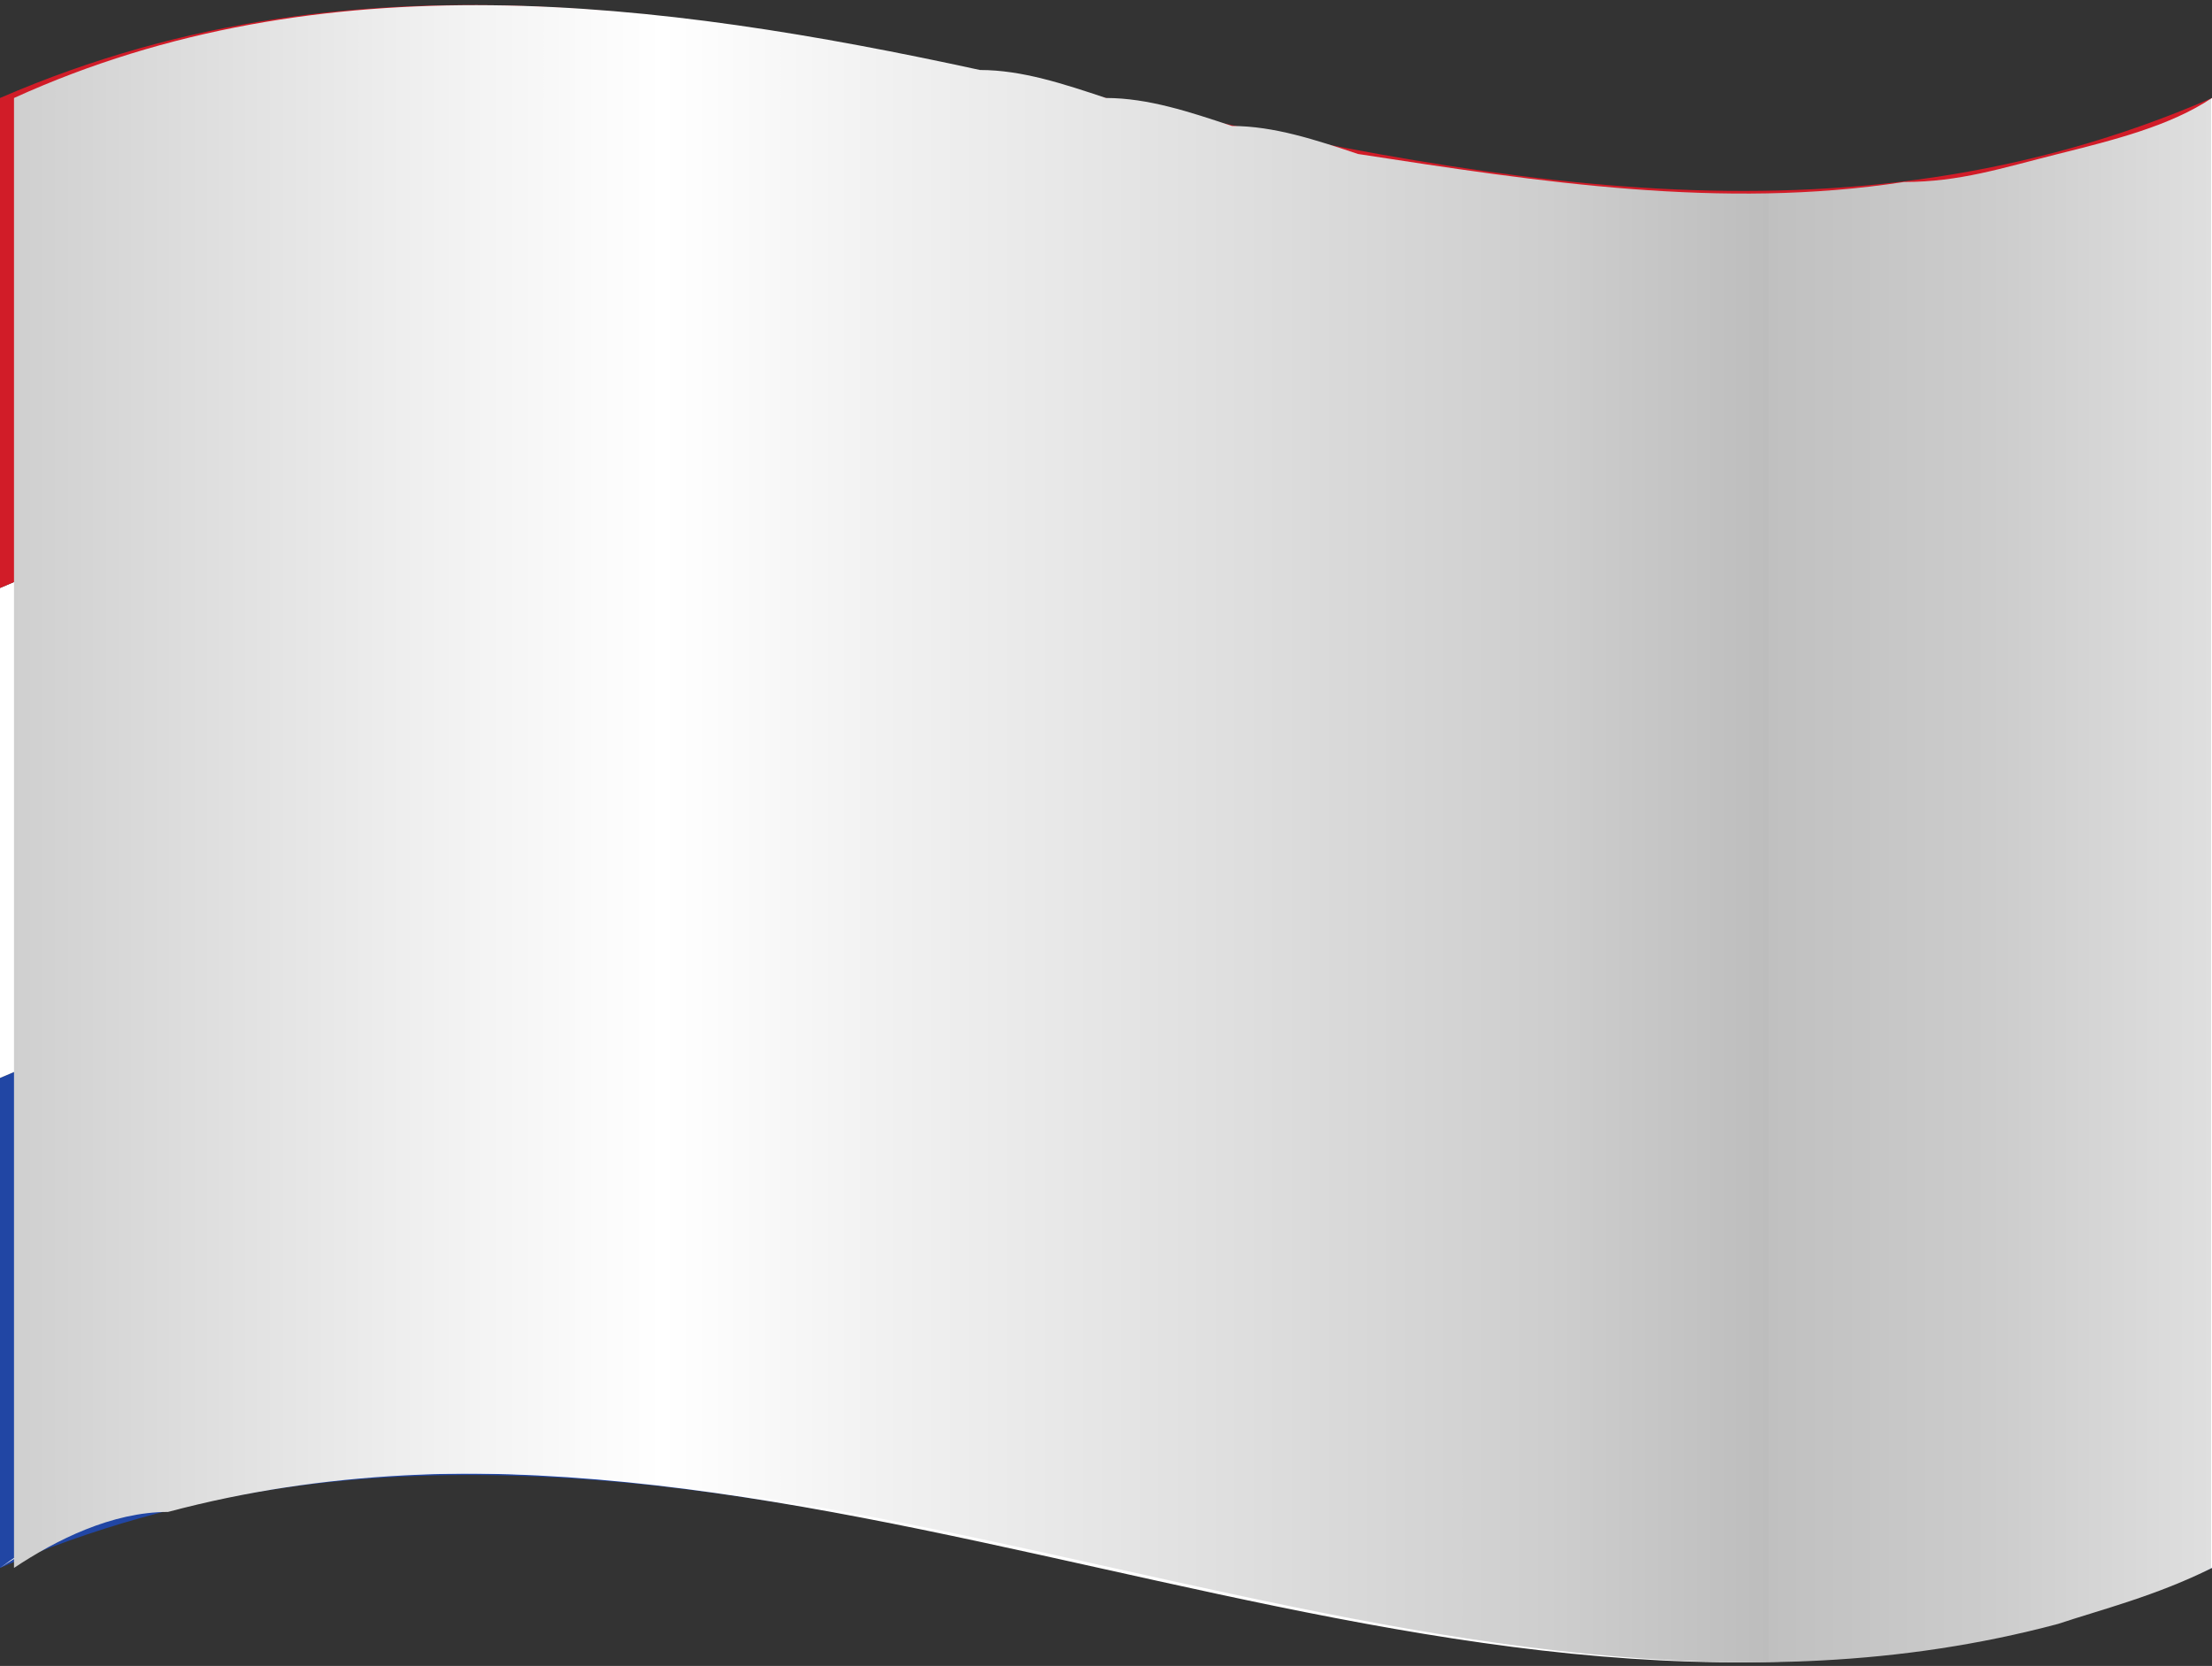
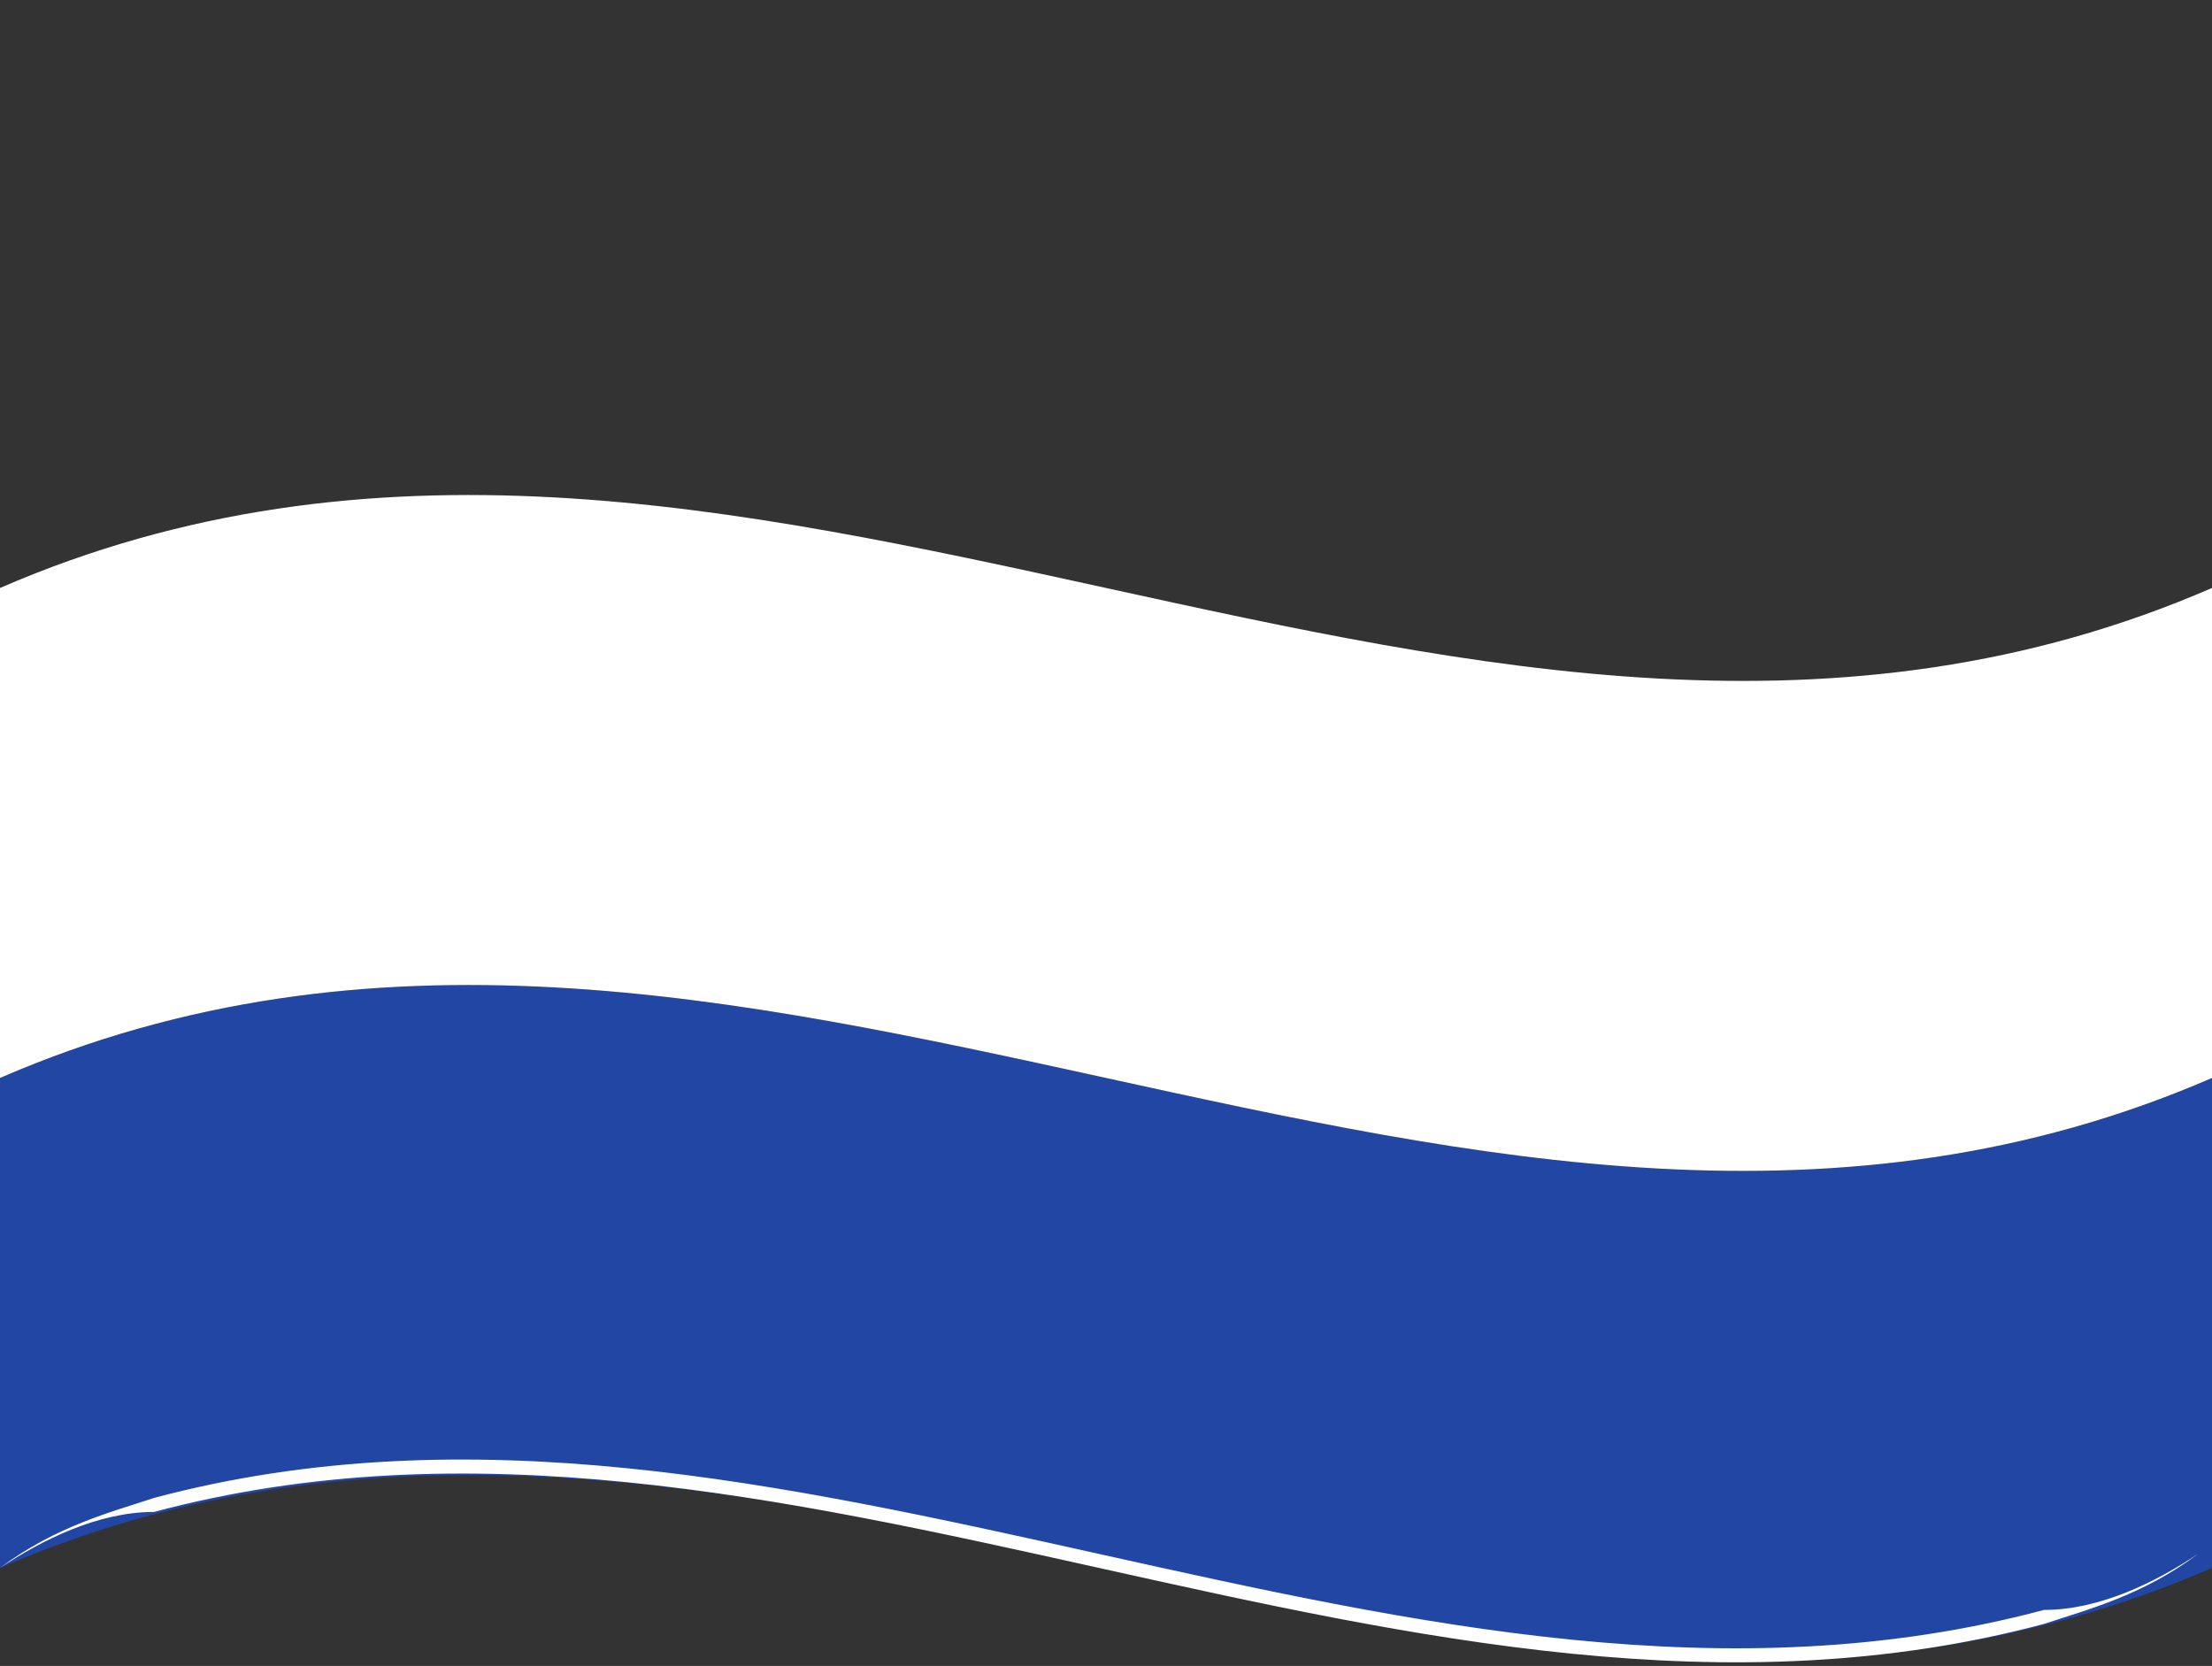
<svg xmlns="http://www.w3.org/2000/svg" version="1.1" viewBox="0 0 15.8 11.9">
  <rect x="0" y="0" width="15.8" height="11.9" fill="#333333" stroke="none" />
  <defs>
    <style>
      .st0 {
        fill: #2146a4;
      }

      .st1 {
        fill: #fff;
      }

      .st2 {
        fill: #d11c28;
      }

      .st3 {
        isolation: isolate;
      }

      .st4 {
        fill: url(#linear-gradient);
        mix-blend-mode: multiply;
      }
    </style>
    <linearGradient id="linear-gradient" x1="2772" y1="5.9" x2="2787.8" y2="5.9" gradientTransform="translate(2787.8) rotate(-180) scale(1 -1)" gradientUnits="userSpaceOnUse">
      <stop offset="0" stop-color="#fff" />
      <stop offset="0" stop-color="#fbfbfb" />
      <stop offset="0" stop-color="#dfdfdf" />
      <stop offset=".1" stop-color="#ccc" />
      <stop offset=".2" stop-color="silver" />
      <stop offset=".2" stop-color="#bdbdbd" />
      <stop offset=".3" stop-color="#cecece" />
      <stop offset=".6" stop-color="#f1f1f1" />
      <stop offset=".7" stop-color="#fff" />
      <stop offset=".8" stop-color="#f1f1f1" />
      <stop offset="1" stop-color="#cecece" />
      <stop offset="1" stop-color="#ccc" />
    </linearGradient>
  </defs>
  <g class="st3">
    <g id="FLAGS">
      <g>
        <g>
          <path class="st0" d="M15.8,11.2C10.5,13.5,5.3,8.9,0,11.2c0-1.2,0-2.3,0-3.5,5.3-2.3,10.5,2.3,15.8,0v3.5Z" />
          <path class="st1" d="M15.8,7.7C10.5,10,5.3,5.4,0,7.7v-3.5c5.3-2.3,10.5,2.3,15.8,0v3.5Z" />
-           <path class="st2" d="M15.8,4.2C10.5,6.5,5.3,1.9,0,4.2V.7C5.3-1.6,10.5,3,15.8.7v3.5Z" />
        </g>
        <g>
          <path class="st1" d="M14.6,11.5c.4,0,.8-.2,1.1-.4h0c-.4.3-.8.4-1.1.5-4.5,1.2-9-2-13.5-.8-.4,0-.8.2-1.1.4H0c.4-.3.8-.4,1.1-.5,4.5-1.2,9,2,13.5.8Z" />
-           <path class="st4" d="M15.8.7v10.5c-.4.2-.8.3-1.1.4-4.5,1.2-9-2-13.5-.8-.4,0-.8.2-1.1.4V1.8c0-.4,0-.7,0-1.1C2.3-.3,4.7,0,7,.5c.3,0,.6.1.9.2.3,0,.6.1.9.2.3,0,.6.1.9.2,1.3.2,2.6.4,3.9.2.4,0,.7-.1,1.1-.2s.8-.2,1.1-.4Z" />
        </g>
      </g>
    </g>
  </g>
</svg>